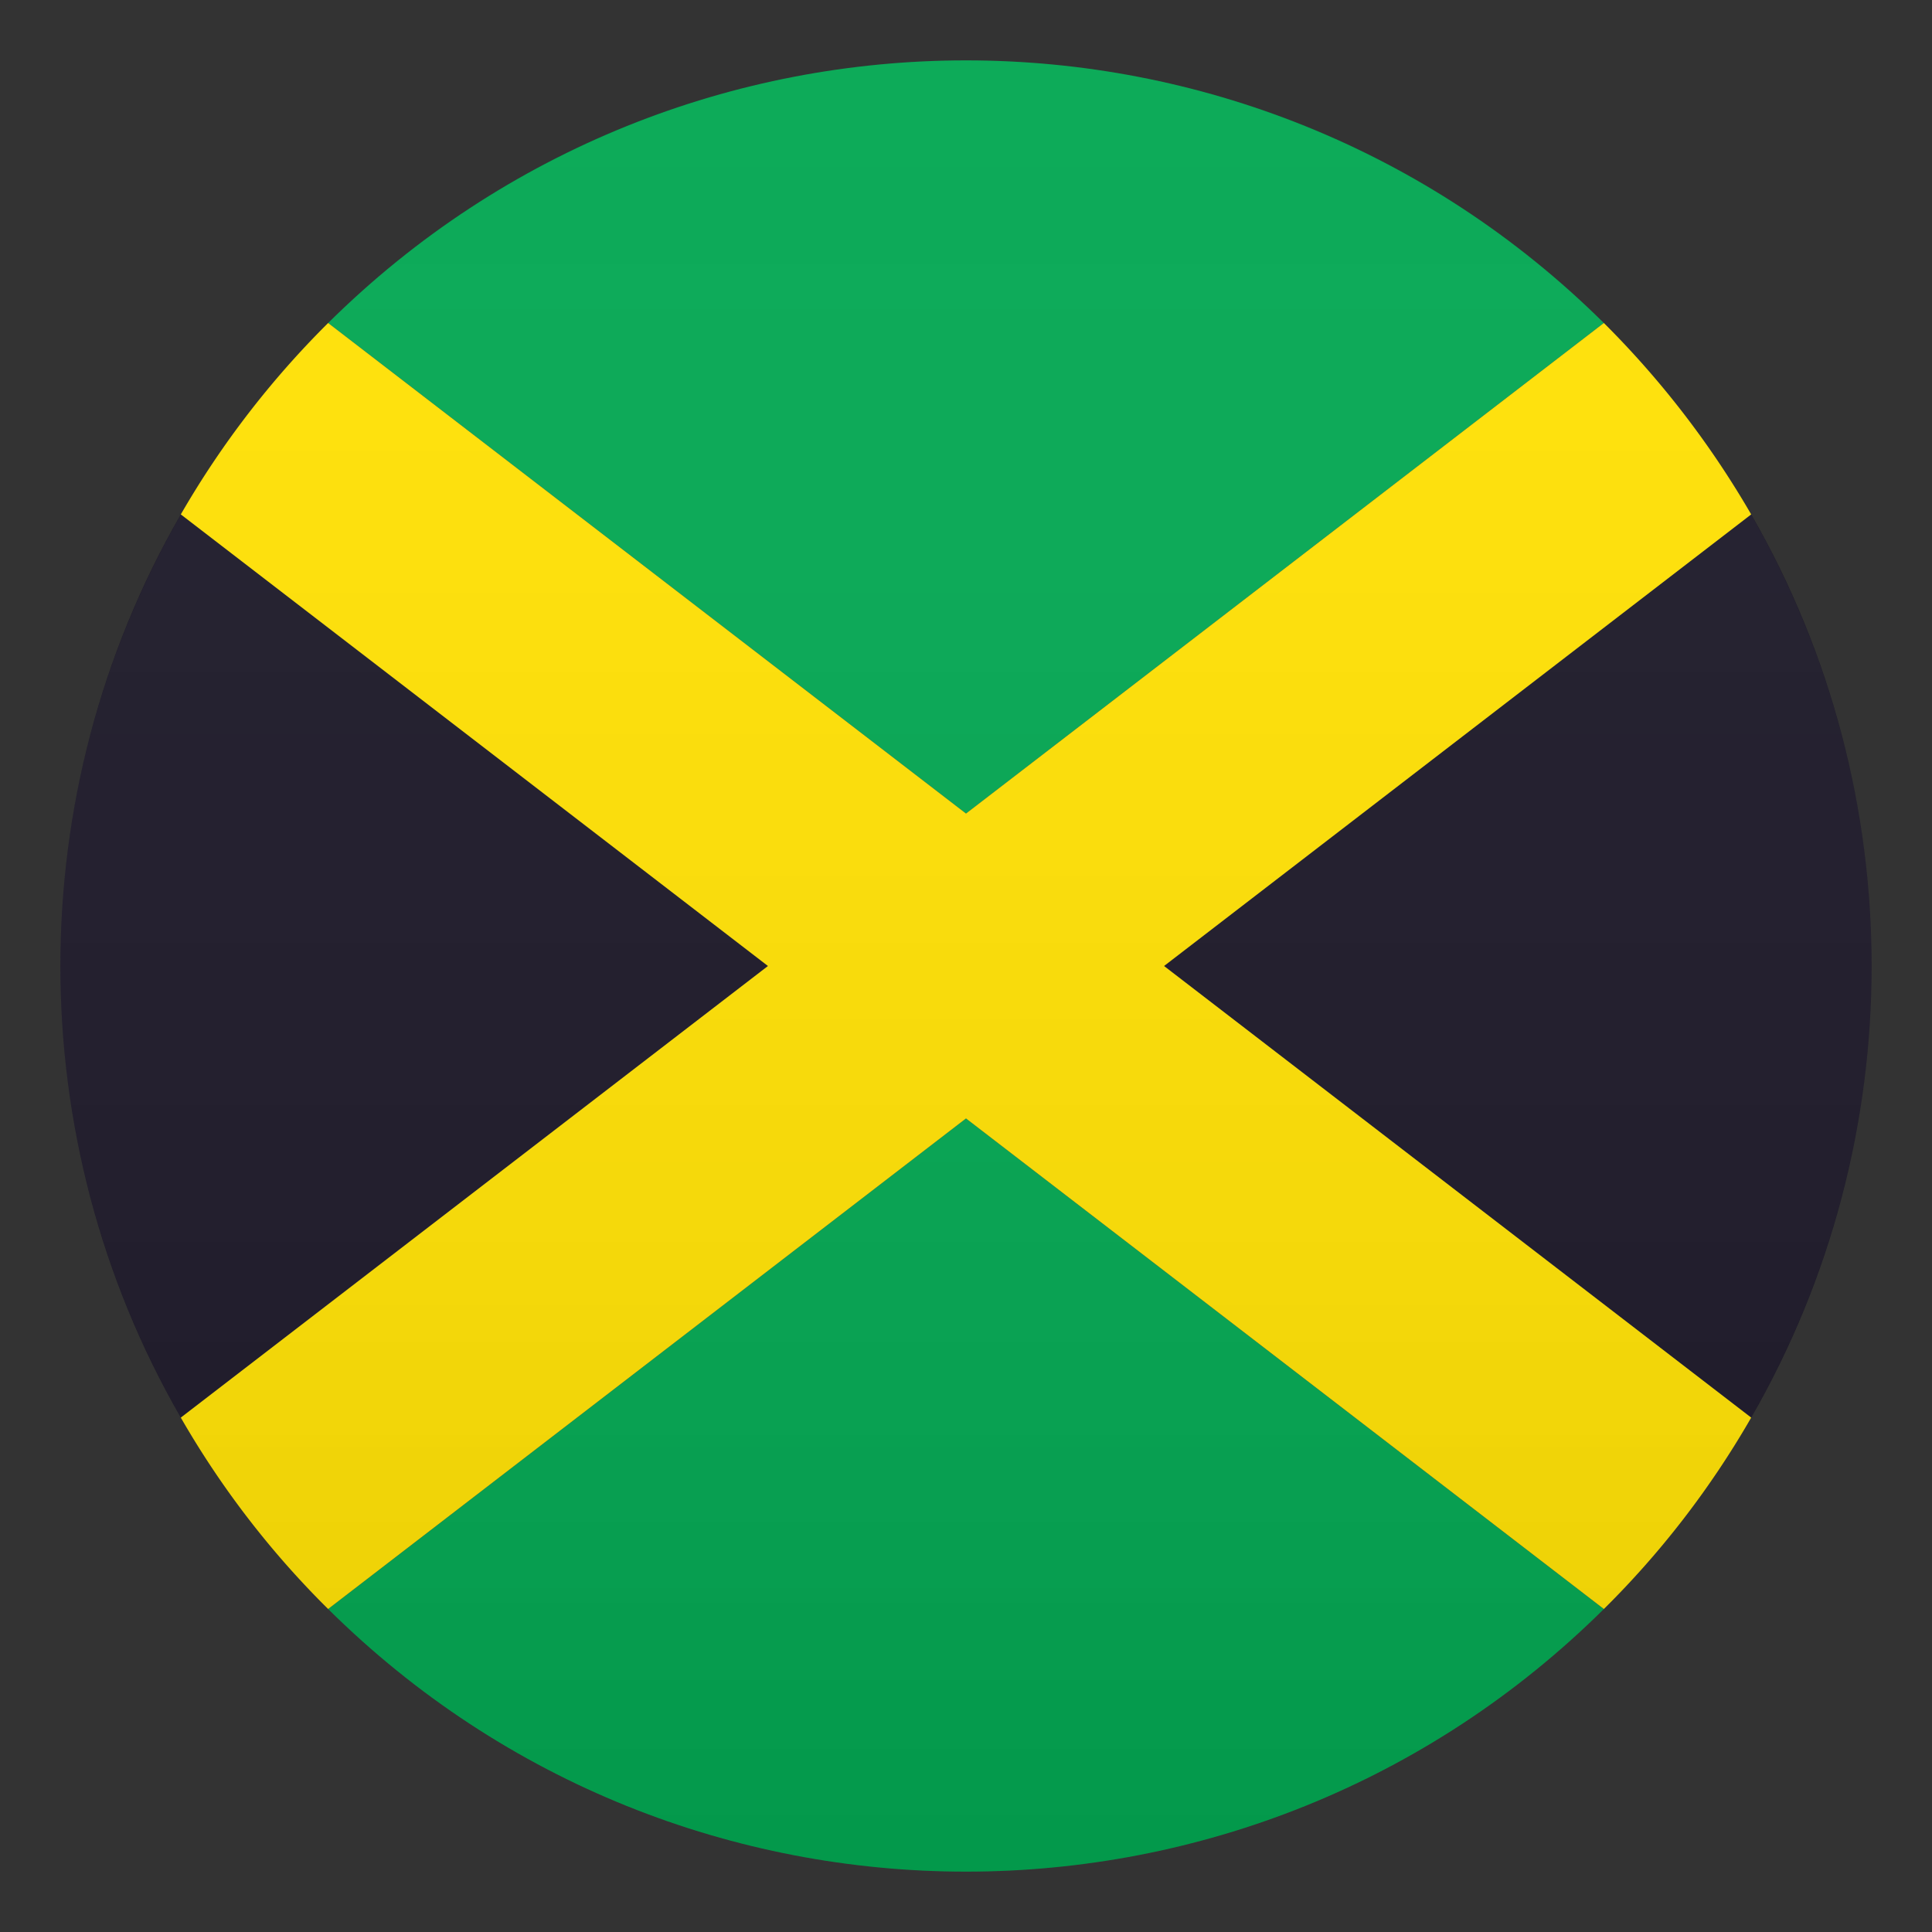
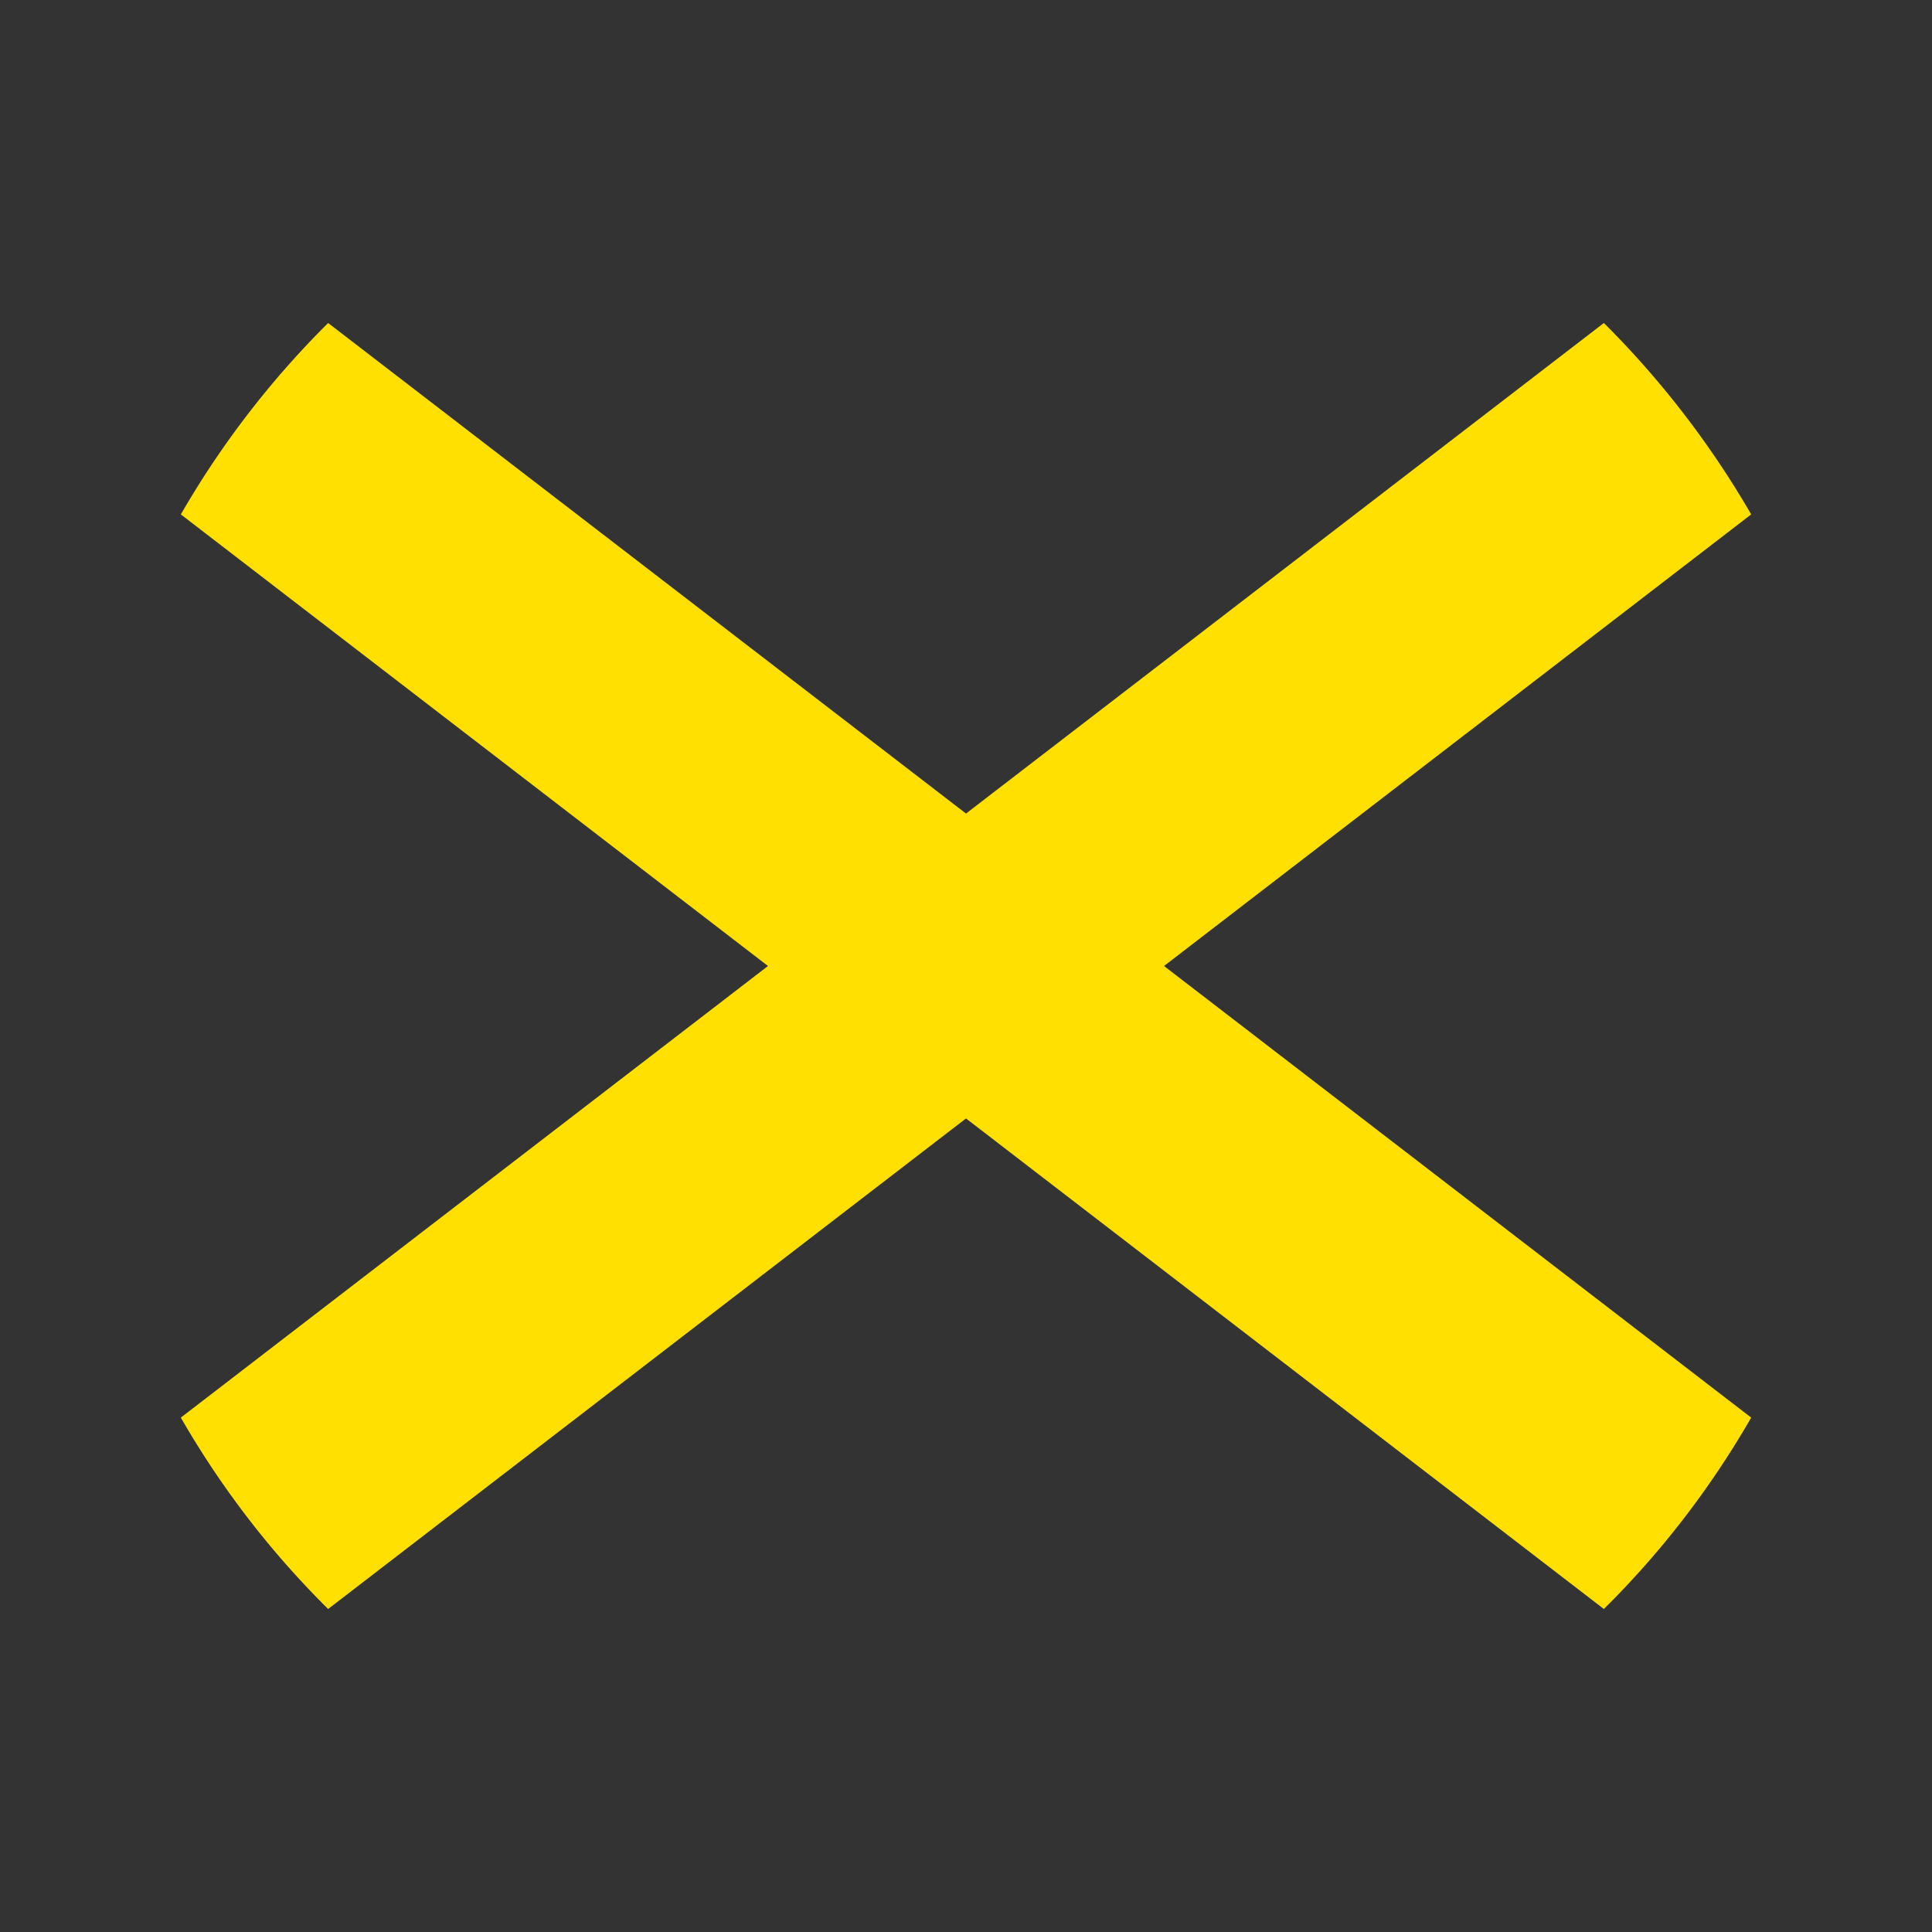
<svg xmlns="http://www.w3.org/2000/svg" xml:space="preserve" style="enable-background:new 0 0 64 64" viewBox="0 0 64 64">
  <rect x="0" y="0" width="64" height="64" fill="#333333" stroke="none" />
-   <path d="M53.13 10.7C41.43-.9 22.57-.9 10.87 10.7L32 26.95 53.13 10.7zM10.87 53.3c11.7 11.6 30.56 11.6 42.26 0L32 37.05 10.87 53.3z" style="fill:#00a650" />
-   <path d="M58.01 46.96c5.32-9.23 5.32-20.69 0-29.92L38.56 32l19.45 14.96zM5.99 17.04c-5.32 9.23-5.32 20.69 0 29.92L25.44 32 5.99 17.04z" style="fill:#1a1626" />
  <path d="M53.13 10.7 32 26.95 10.87 10.7a30.171 30.171 0 0 0-4.88 6.34L25.44 32 5.99 46.96c1.34 2.33 2.98 4.46 4.88 6.34L32 37.05 53.13 53.3c1.9-1.88 3.54-4.01 4.88-6.34L38.56 32l19.45-14.96a30.509 30.509 0 0 0-4.88-6.34z" style="fill:#ffe000" />
  <linearGradient id="a" x1="32" x2="32" y1="62" y2="2" gradientUnits="userSpaceOnUse">
    <stop offset="0" style="stop-color:#1a1a1a" />
    <stop offset=".102" style="stop-color:#393939;stop-opacity:.949" />
    <stop offset=".347" style="stop-color:#7f7f7f;stop-opacity:.826" />
    <stop offset=".569" style="stop-color:#b6b6b6;stop-opacity:.716" />
    <stop offset=".758" style="stop-color:#dedede;stop-opacity:.621" />
    <stop offset=".908" style="stop-color:#f6f6f6;stop-opacity:.546" />
    <stop offset="1" style="stop-color:#fff;stop-opacity:.5" />
  </linearGradient>
-   <circle cx="32" cy="32" r="30" style="opacity:.1;fill:url(#a)" />
</svg>